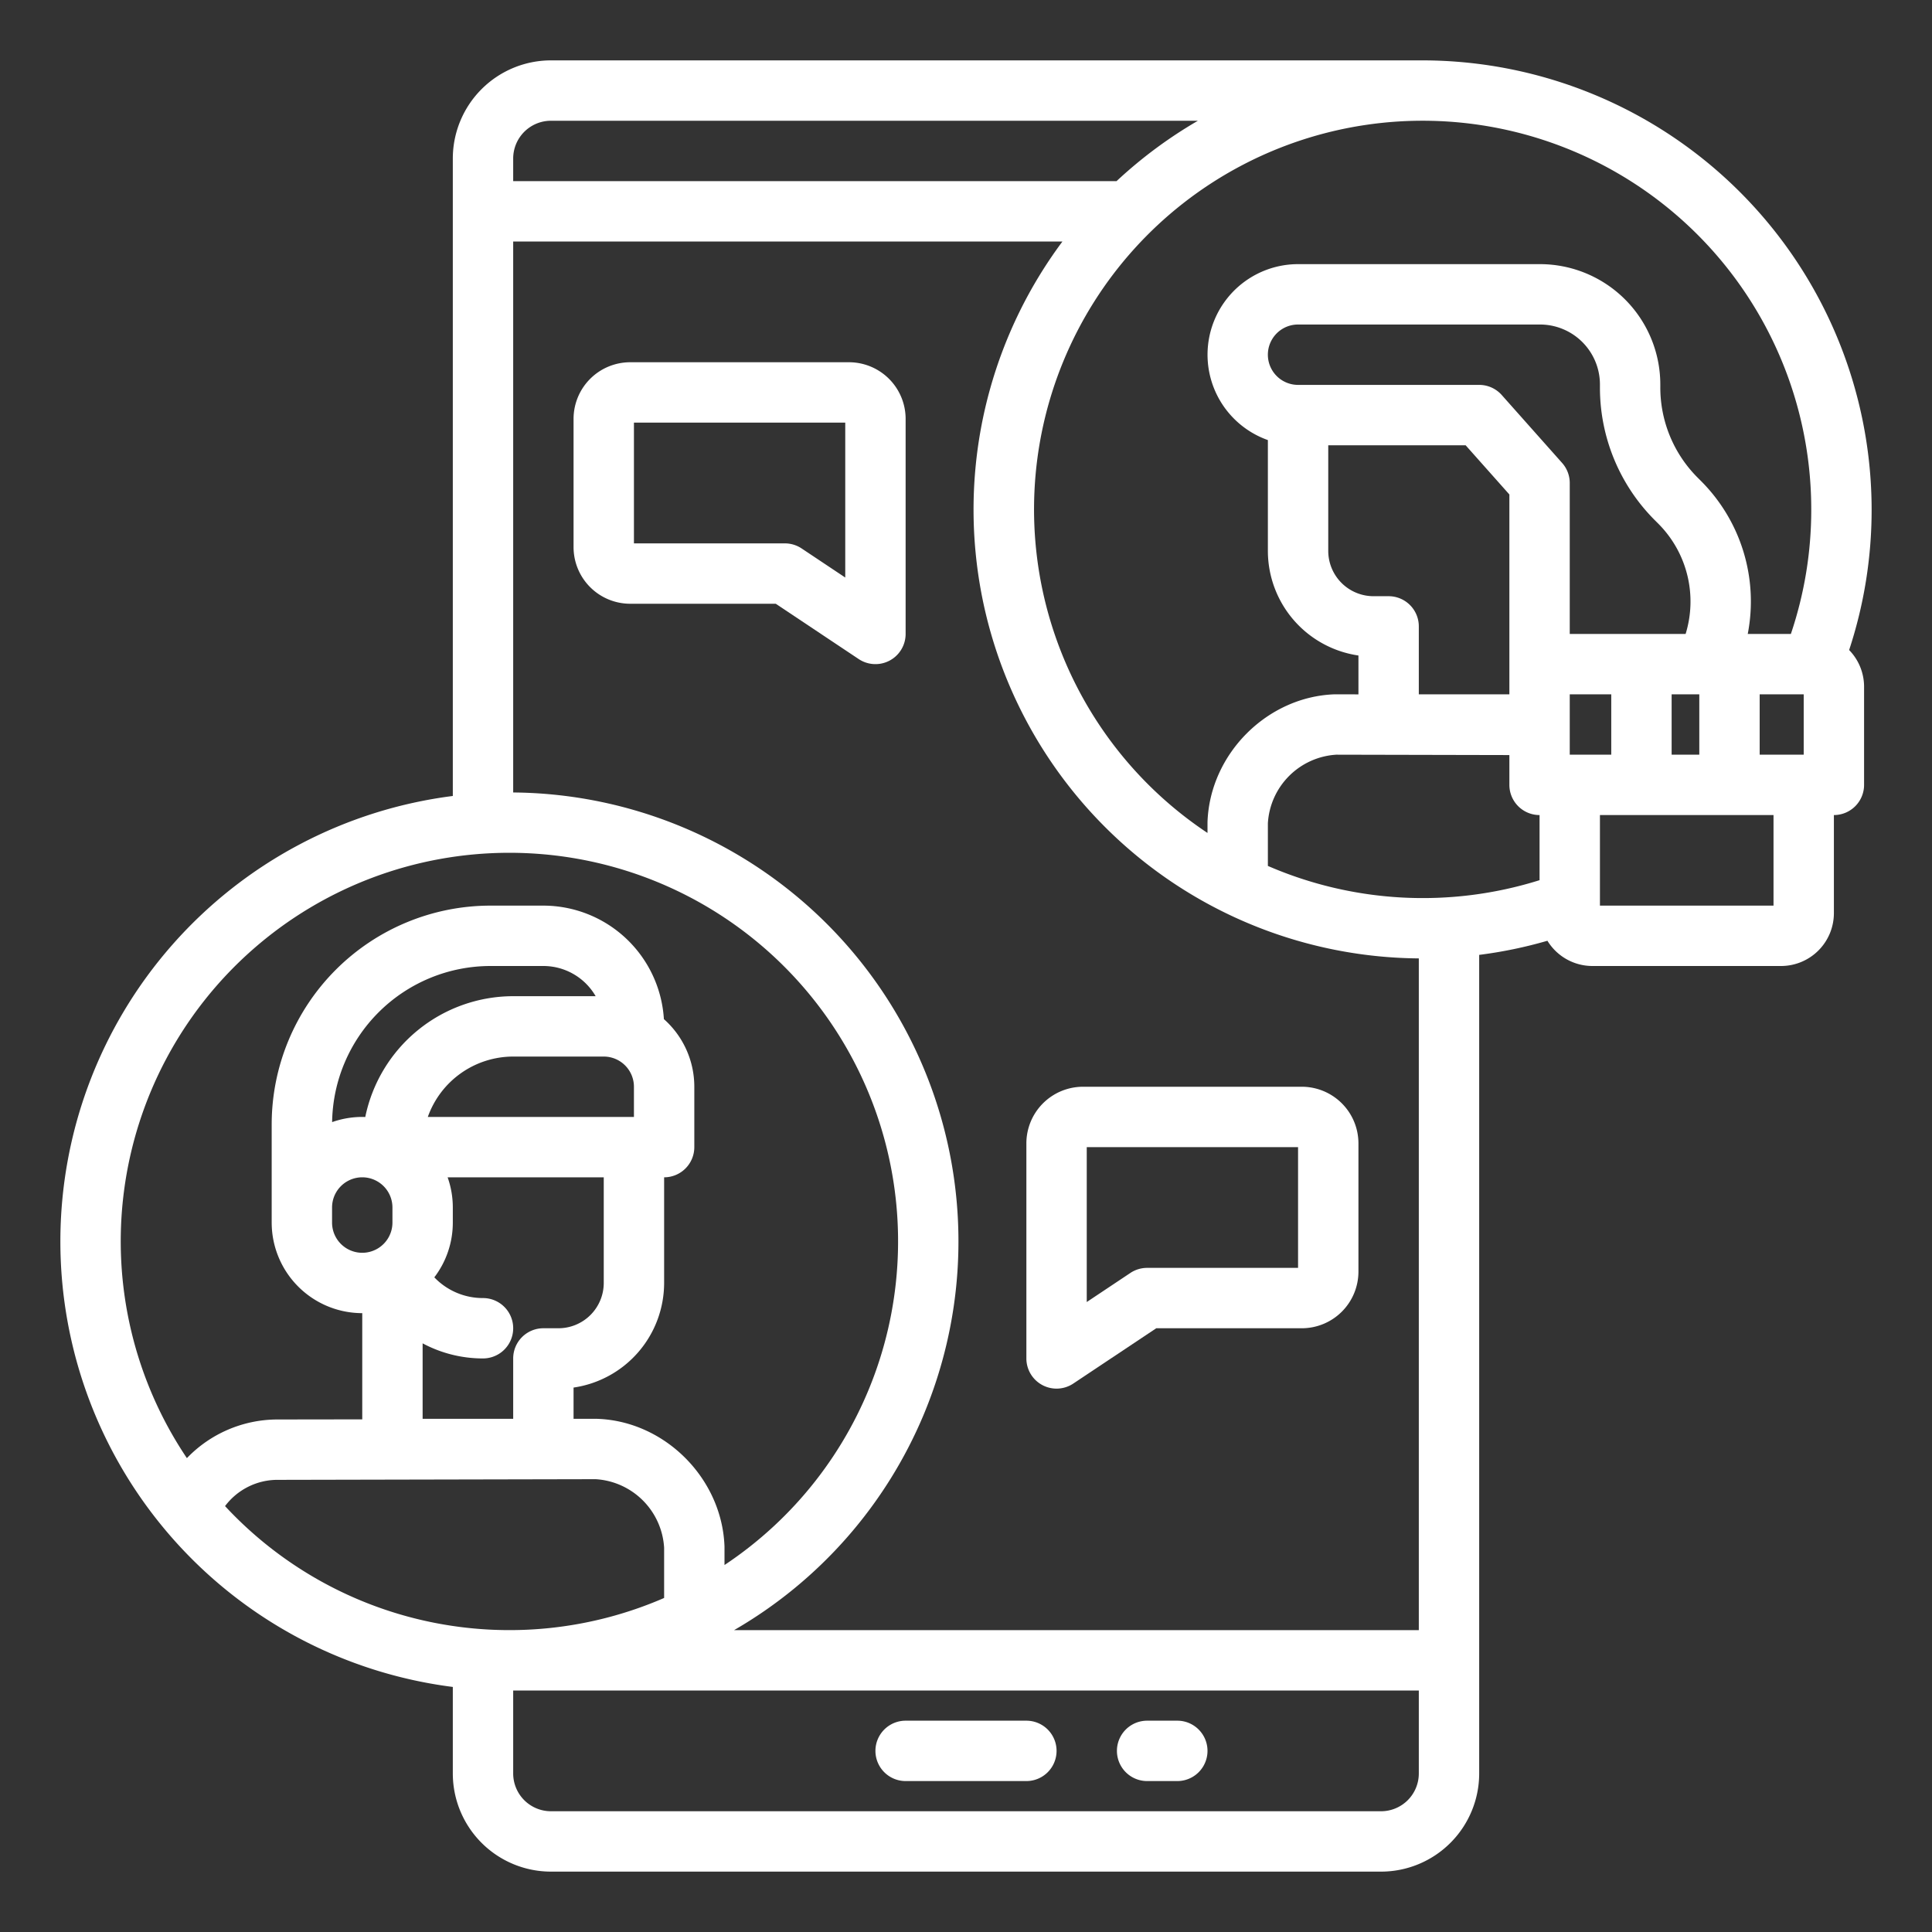
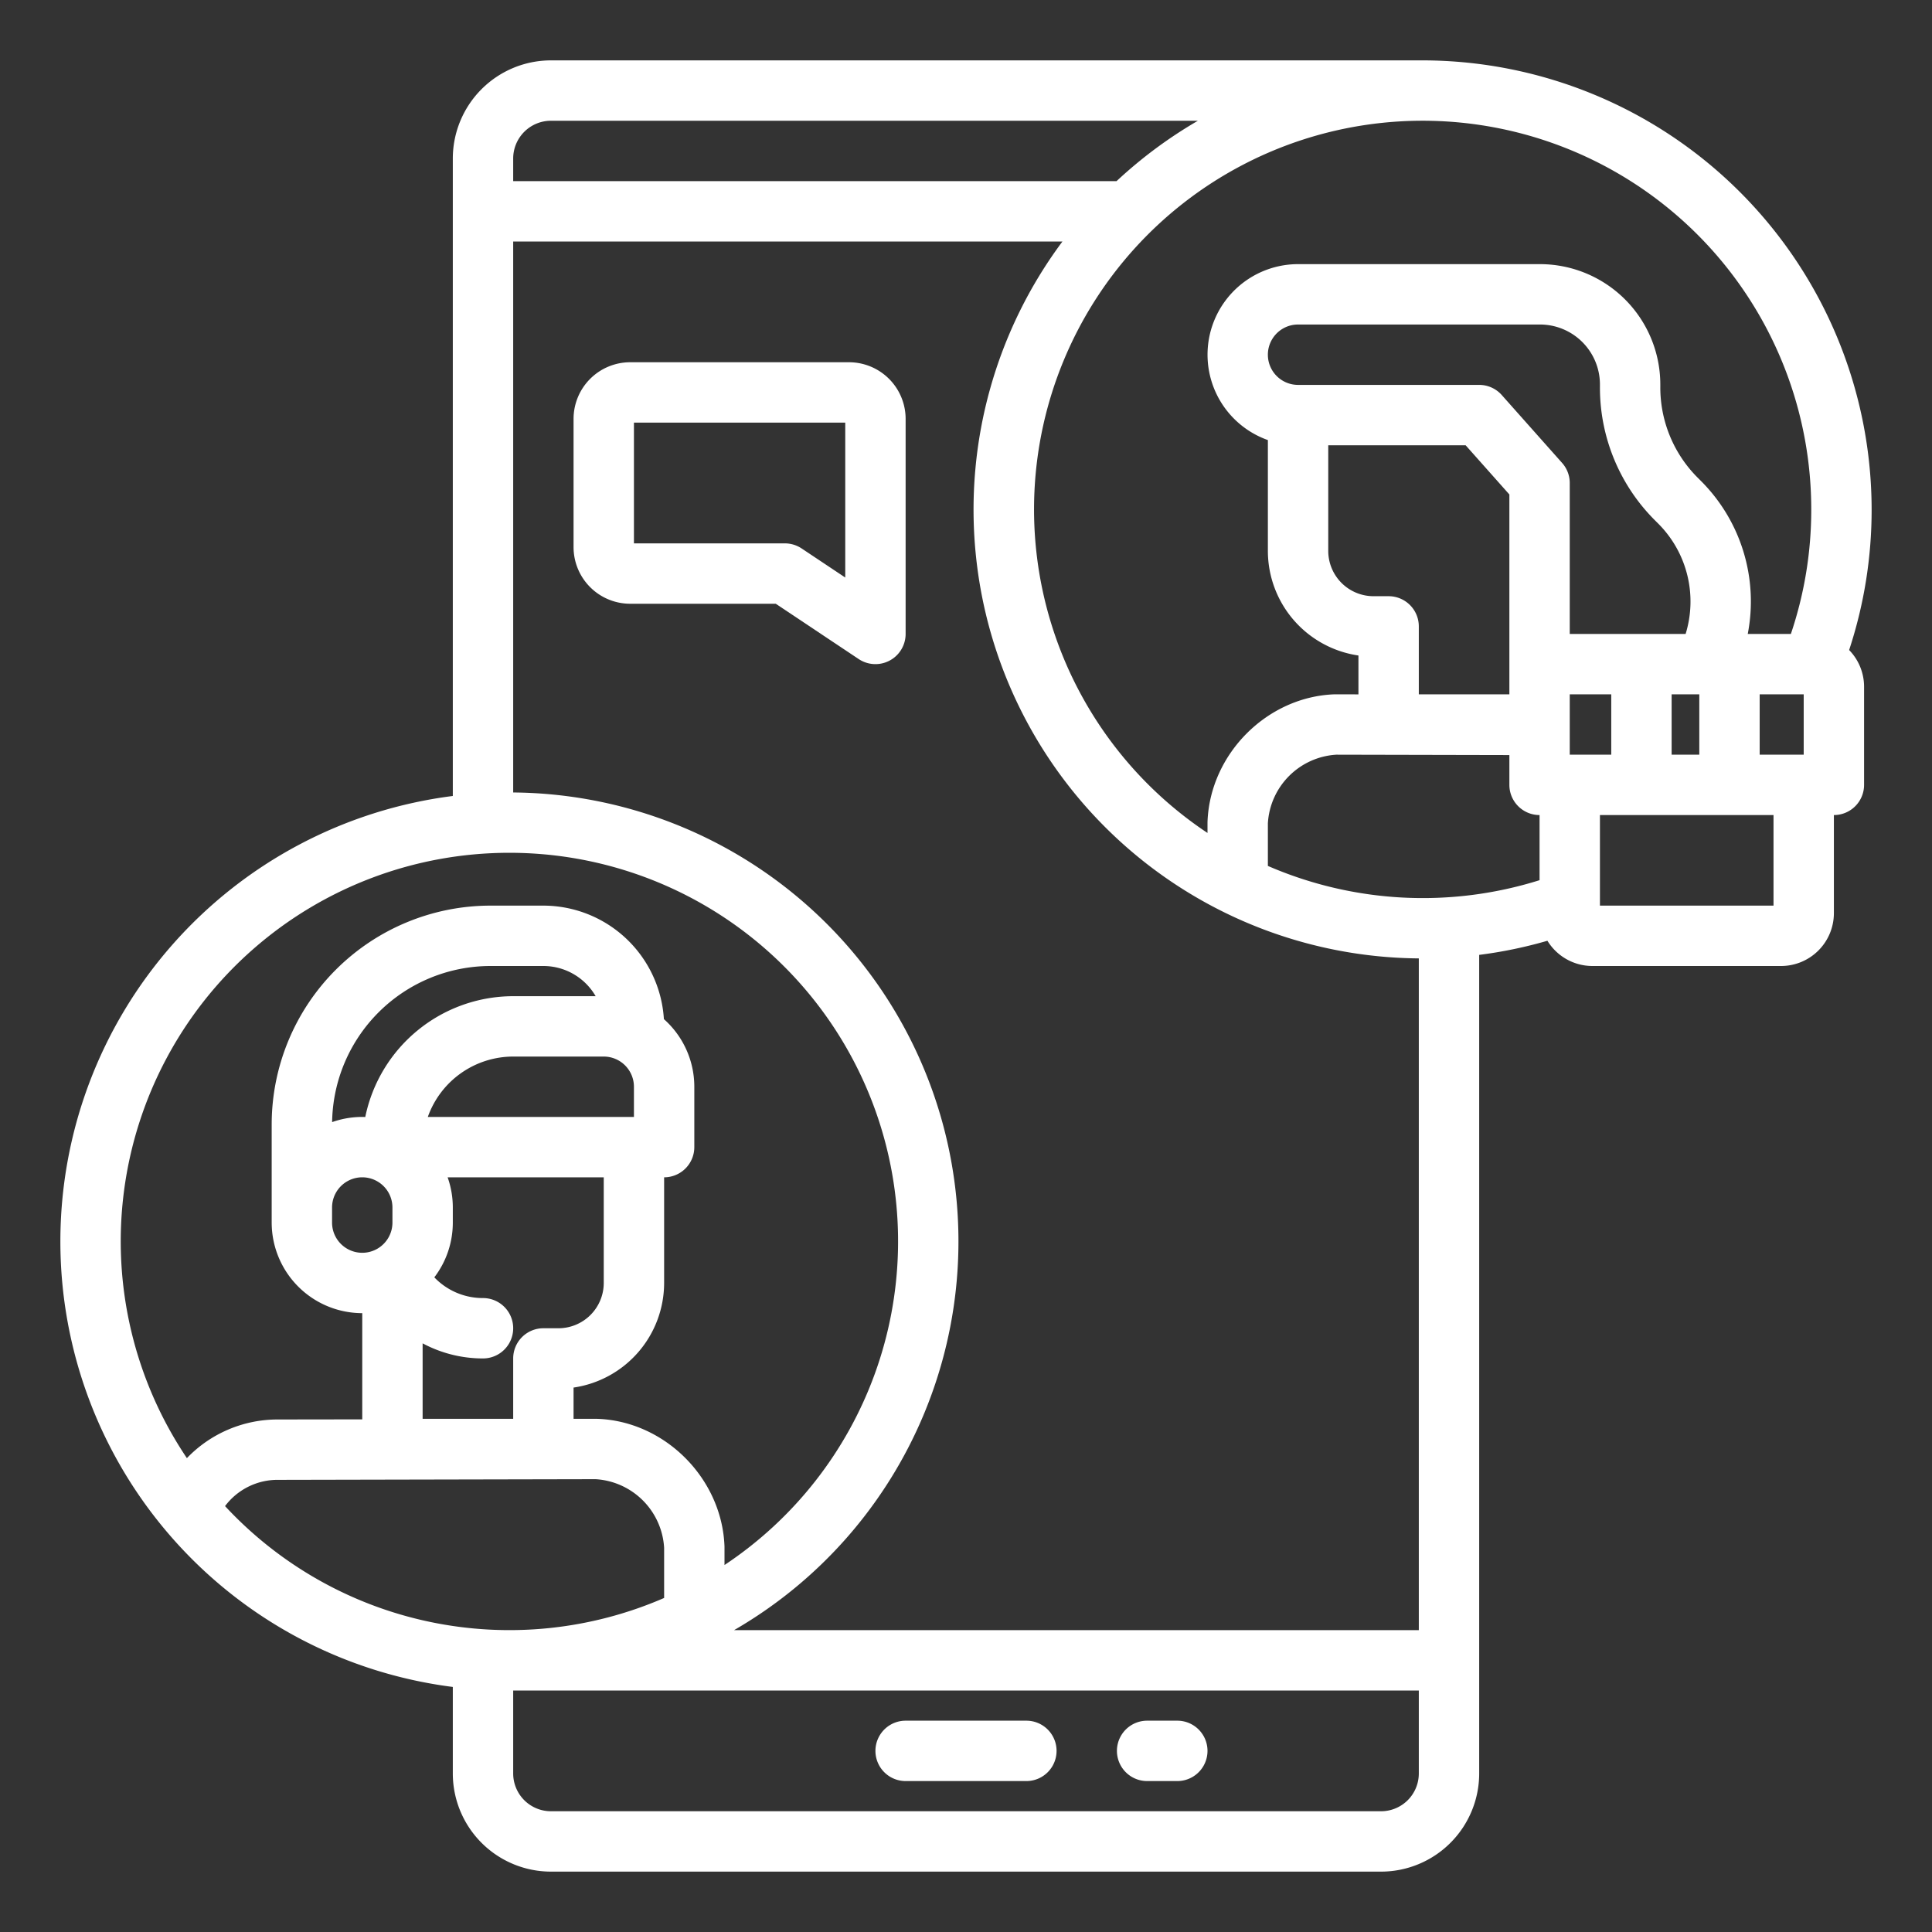
<svg xmlns="http://www.w3.org/2000/svg" version="1.1" width="512" height="512" x="0" y="0" viewBox="0 0 512 512" style="enable-background:new 0 0 512 512" xml:space="preserve" class="">
  <rect x="0" y="0" width="512" height="512" fill="#333333" stroke="none" />
  <g>
    <g id="outline">
-       <path d="M276.226,367.054a8,8,0,0,0,8.212-.4L306.422,352H345a15.017,15.017,0,0,0,15-15V303a15.017,15.017,0,0,0-15-15H287a15.017,15.017,0,0,0-15,15v57A8,8,0,0,0,276.226,367.054ZM288,304h56v32H304a8.005,8.005,0,0,0-4.438,1.344L288,345.052Z" fill="#ffffff" data-original="#000000" style="" class="" />
      <path d="M496,135A119.135,119.135,0,0,0,377,16H146a26.029,26.029,0,0,0-26,26V210.942a119.008,119.008,0,0,0,0,236.116V470a26.029,26.029,0,0,0,26,26H366a26.029,26.029,0,0,0,26-26V253.053a118.261,118.261,0,0,0,18.083-3.742A13.989,13.989,0,0,0,422,256h50a14.015,14.015,0,0,0,14-14V216a8,8,0,0,0,8-8V182a13.945,13.945,0,0,0-3.96-9.736A118.589,118.589,0,0,0,496,135Zm-88,98.255a103.206,103.206,0,0,1-72-3.777v-11.3A19.343,19.343,0,0,1,354.14,200l45.86.1V208a8,8,0,0,0,8,8ZM281.559,64A118.935,118.935,0,0,0,376,253.987V432H194.543A118.974,118.974,0,0,0,136,210.013V64Zm157.086,73.959.793.793A29.2,29.2,0,0,1,446.707,168H416V128a7.994,7.994,0,0,0-2.021-5.314l-16-18A8,8,0,0,0,392,102H344a8,8,0,0,1,0-16h64.119A15.9,15.9,0,0,1,424,101.881v.723A49.672,49.672,0,0,0,438.645,137.959ZM352,118h36.407L400,131.042V184H376V166a8,8,0,0,0-8-8h-4a12.013,12.013,0,0,1-12-12Zm64,66h11v16H416Zm27,0h7.331v16H443Zm23.331,0H478v16H466.331ZM480,135a102.607,102.607,0,0,1-5.4,33H463.171a45.15,45.15,0,0,0-12.419-40.562l-.793-.793A33.777,33.777,0,0,1,440,102.6v-.723A31.917,31.917,0,0,0,408.119,70H344a24,24,0,0,0-8,46.624V146a28.044,28.044,0,0,0,24,27.715v10.3L354.017,184c-.082,0-.189,0-.285,0-17.868.6-33,15.7-33.725,33.671,0,.108-.007.216-.007.324v2.746A102.984,102.984,0,1,1,480,135ZM146,32H317.457A119.684,119.684,0,0,0,295.9,48H136V42A10.011,10.011,0,0,1,146,32ZM135,226a102.971,102.971,0,0,1,57,188.746V410c0-.108,0-.217-.007-.325-.729-17.967-15.858-33.071-33.724-33.67-.09,0-.179,0-.269,0h-6v-8.285A28.044,28.044,0,0,0,176,340V312a8,8,0,0,0,8-8V288a23.946,23.946,0,0,0-8.063-17.924A32.038,32.038,0,0,0,144,240H129.951A58.017,58.017,0,0,0,72,297.951V324a24.028,24.028,0,0,0,24,24v28.146l-22.13.031-.409,0a33.327,33.327,0,0,0-23.933,10.243A102.954,102.954,0,0,1,135,226Zm25,54a8.009,8.009,0,0,1,8,8v8H113.376A24.039,24.039,0,0,1,136,280Zm-24-16a40.068,40.068,0,0,0-39.2,32.021c-.266-.009-.532-.021-.8-.021a23.874,23.874,0,0,0-7.985,1.371A41.993,41.993,0,0,1,129.951,256H144a16.011,16.011,0,0,1,13.853,8ZM88,320a8,8,0,0,1,16,0v4a8,8,0,0,1-16,0Zm24,56V356a33.845,33.845,0,0,0,16,4,8,8,0,0,0,0-16,17.787,17.787,0,0,1-12.9-5.491A23.873,23.873,0,0,0,120,324v-4a23.885,23.885,0,0,0-1.376-8H160v28a12.013,12.013,0,0,1-12,12h-4a8,8,0,0,0-8,8v16H112ZM59.64,399.132a17.384,17.384,0,0,1,14.131-6.956L157.854,392A19.346,19.346,0,0,1,176,410.177v13.3A102.847,102.847,0,0,1,59.64,399.132ZM376,470a10.011,10.011,0,0,1-10,10H146a10.011,10.011,0,0,1-10-10V448H376Zm94-230H424V216h46Z" fill="#ffffff" data-original="#000000" style="" class="" />
      <path d="M167,160h38.578l21.984,14.656A8,8,0,0,0,240,168V111a15.017,15.017,0,0,0-15-15H167a15.017,15.017,0,0,0-15,15v34A15.017,15.017,0,0,0,167,160Zm1-48h56v41.052l-11.562-7.708A8.005,8.005,0,0,0,208,144H168Z" fill="#ffffff" data-original="#000000" style="" class="" />
      <path d="M240,472h32a8,8,0,0,0,0-16H240a8,8,0,0,0,0,16Z" fill="#ffffff" data-original="#000000" style="" class="" />
      <path d="M304,472h8a8,8,0,0,0,0-16h-8a8,8,0,0,0,0,16Z" fill="#ffffff" data-original="#000000" style="" class="" />
    </g>
  </g>
</svg>